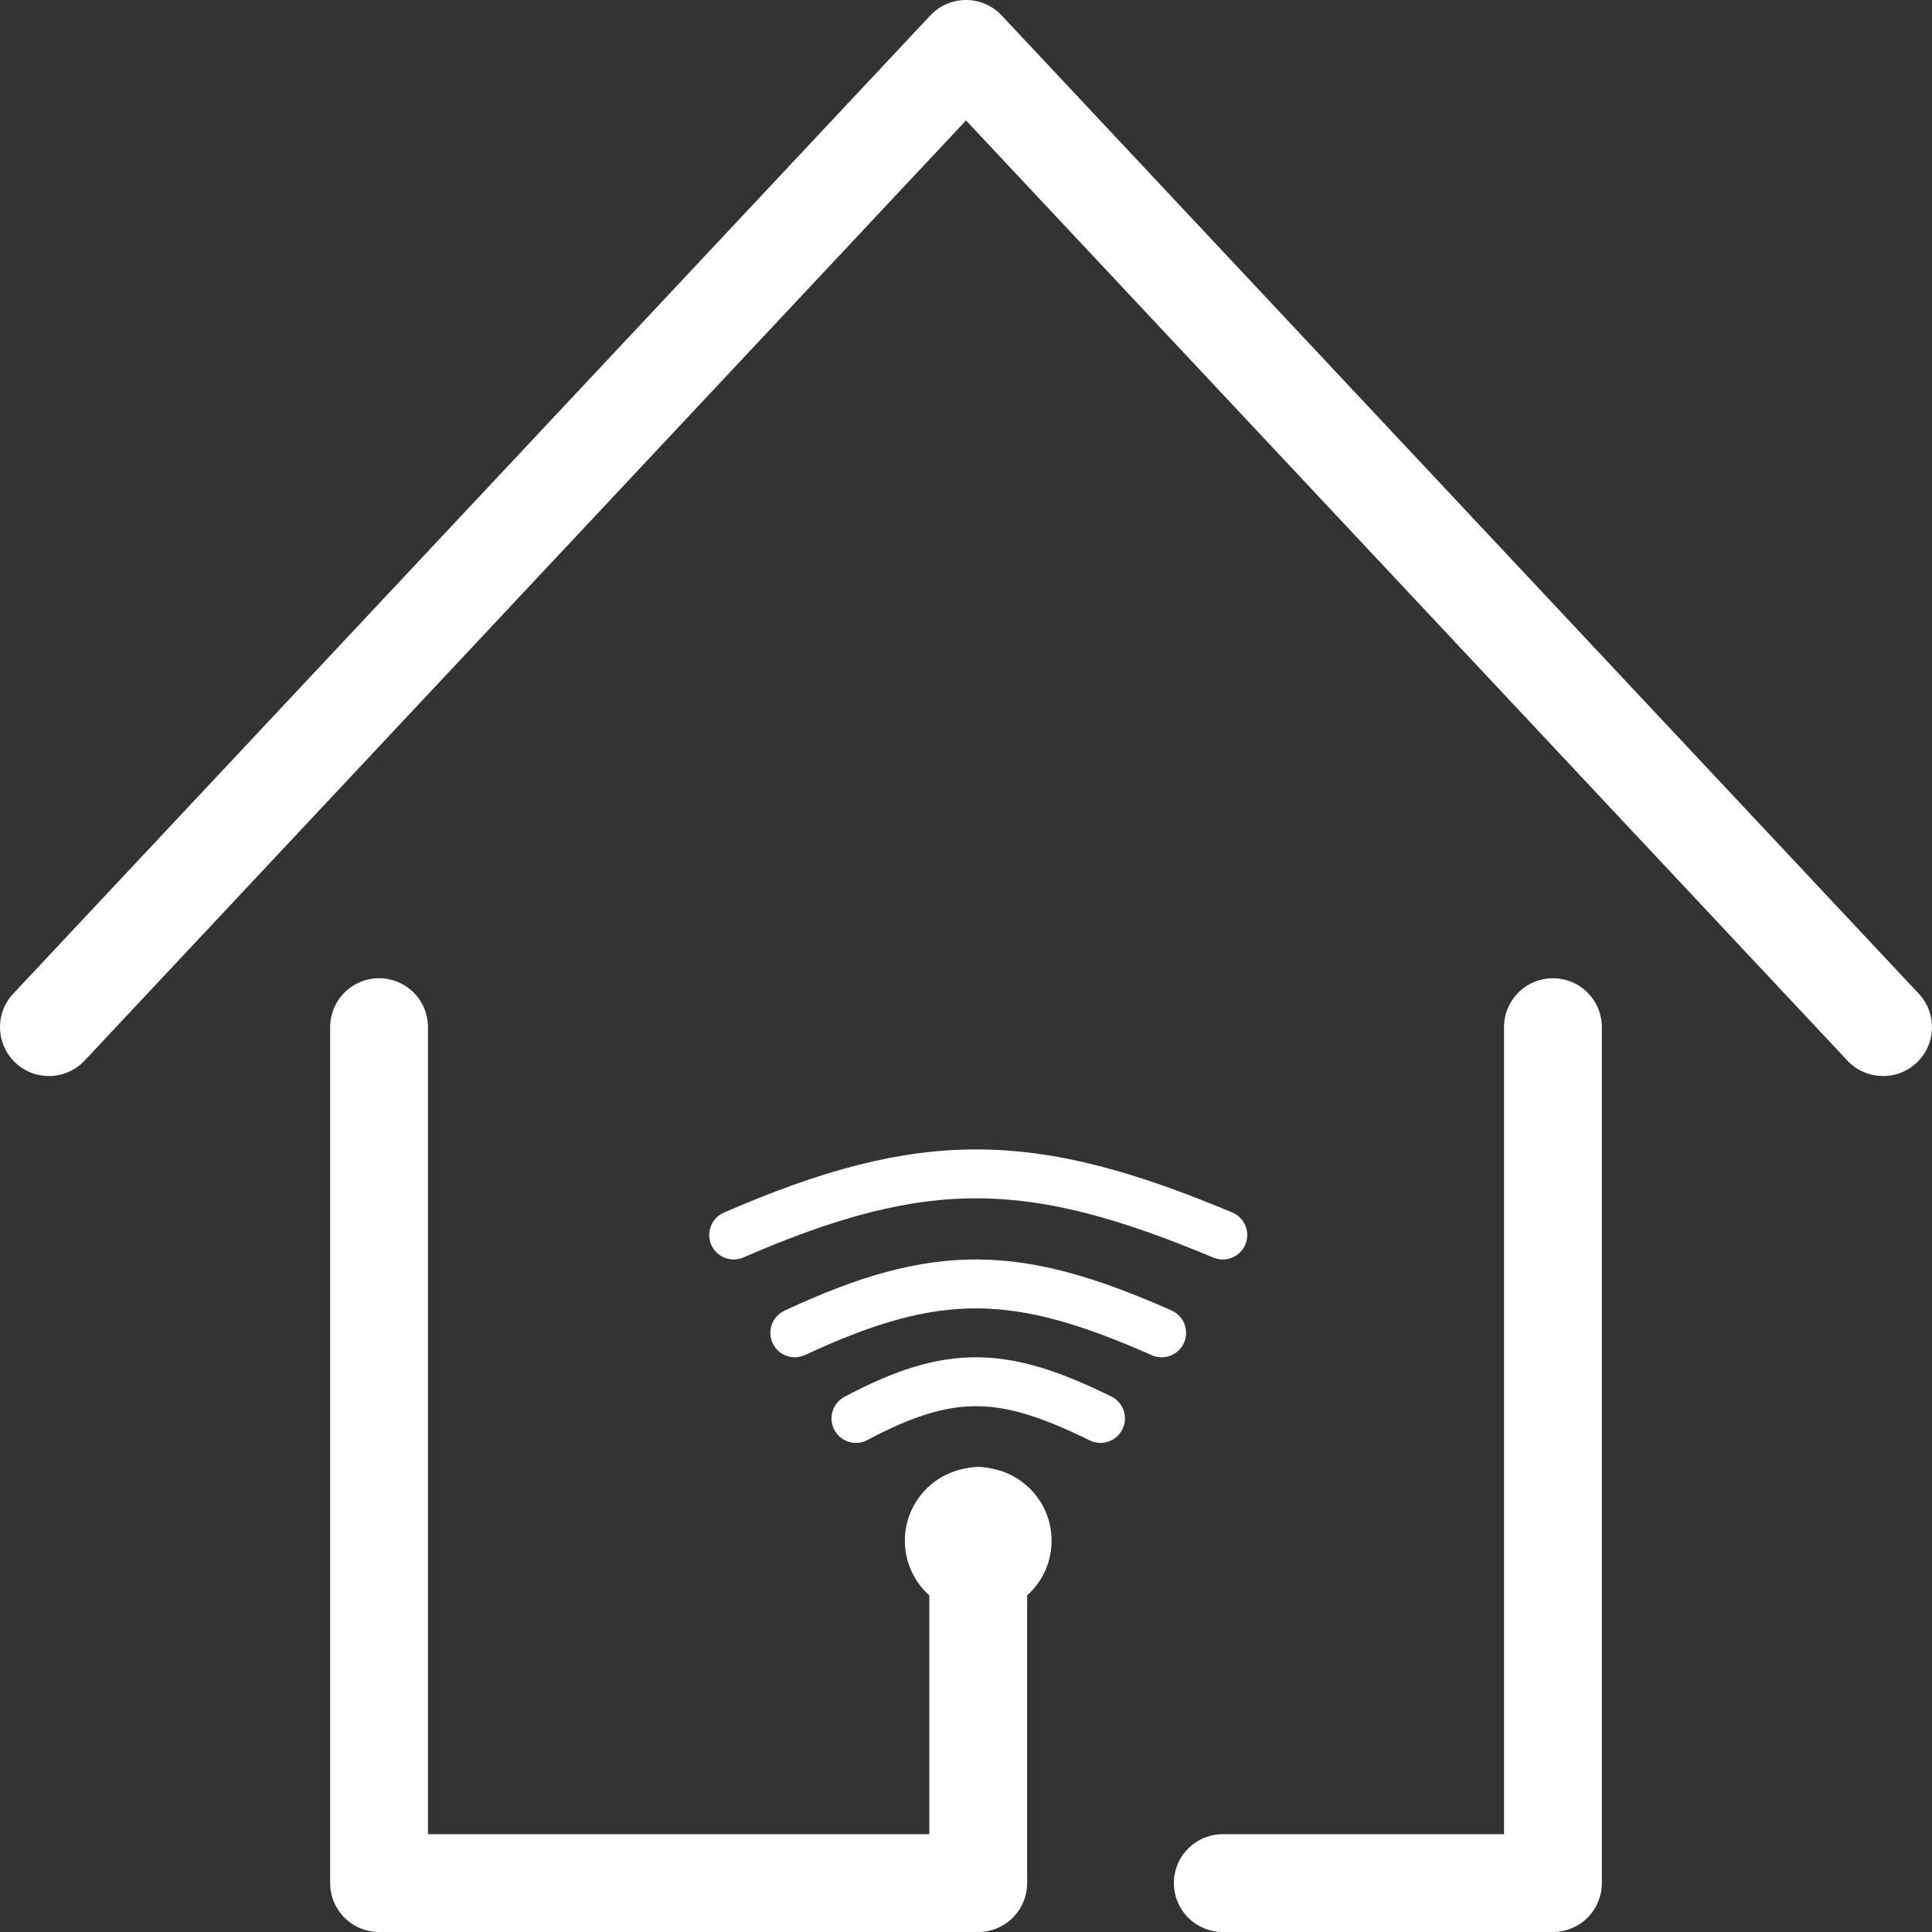
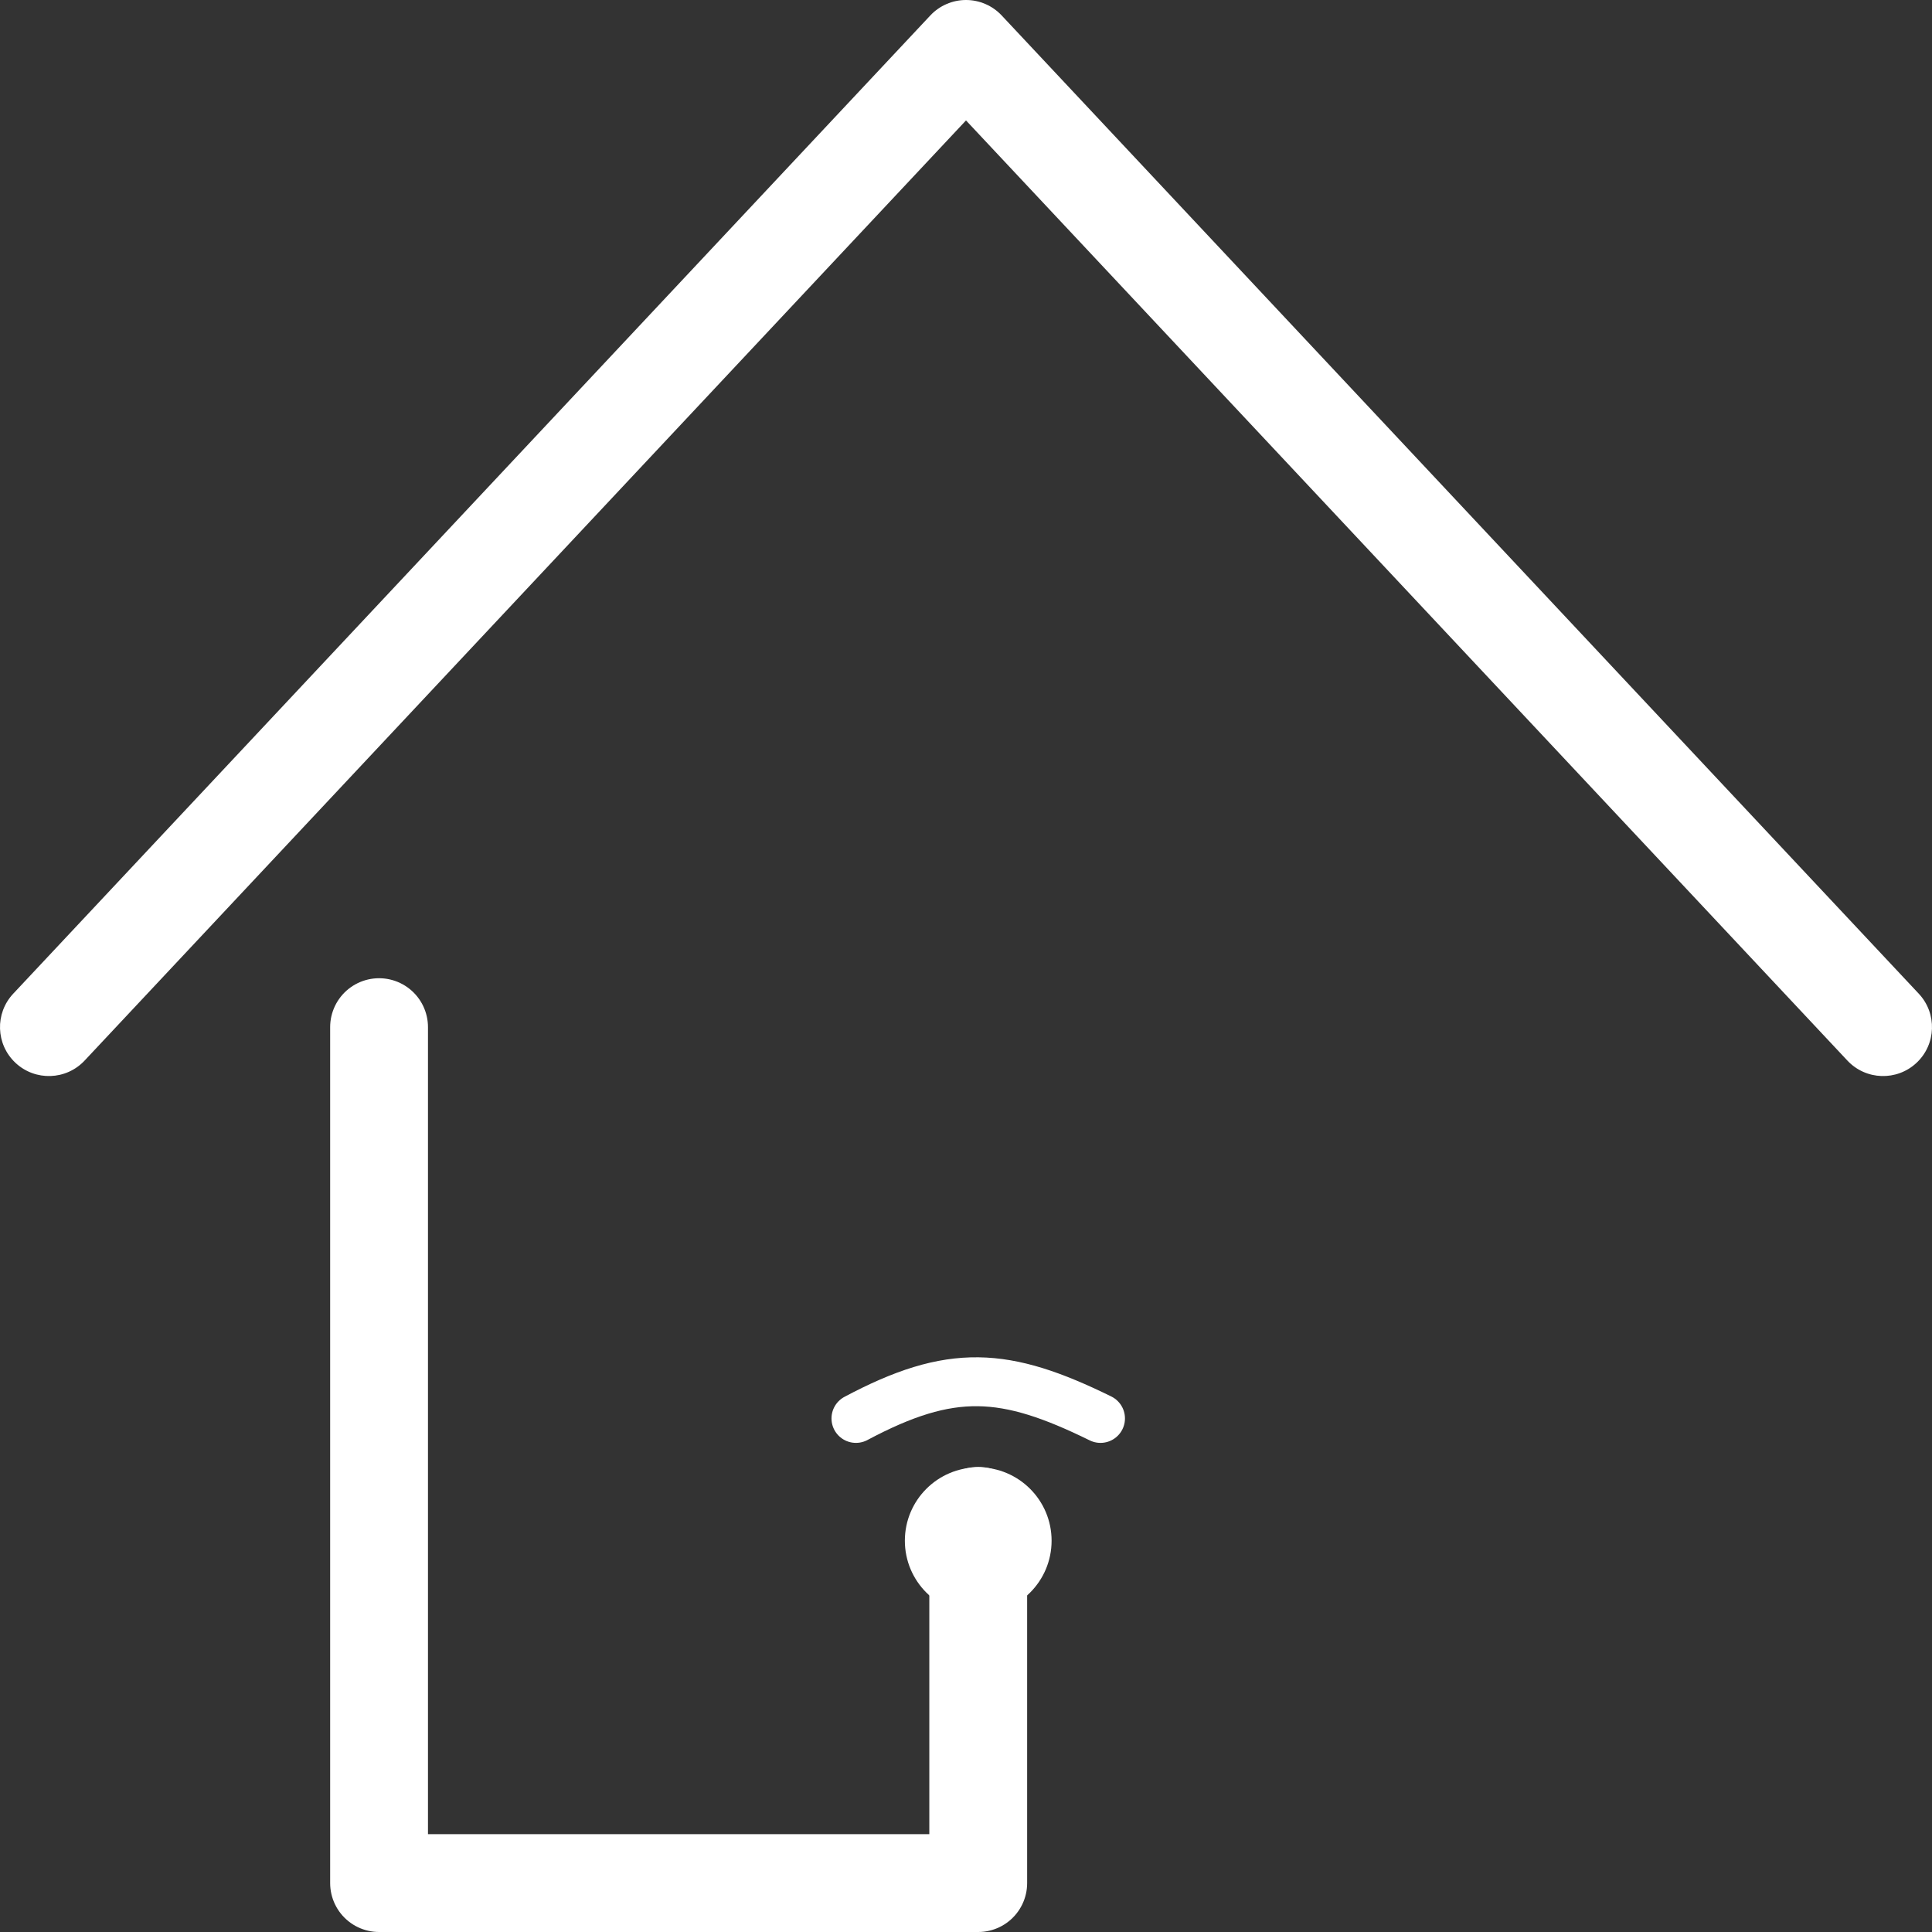
<svg xmlns="http://www.w3.org/2000/svg" width="50" height="50" viewBox="0 0 158 158" fill="none">
  <rect x="0" y="0" width="158" height="158" fill="#333333" stroke="none" />
  <path d="M1.082 81.264C-0.429 82.876 -0.347 85.407 1.264 86.918C2.876 88.429 5.407 88.347 6.918 86.736L1.082 81.264ZM79 4L81.918 1.264C81.162 0.458 80.106 0 79 0C77.894 0 76.838 0.458 76.082 1.264L79 4ZM151.082 86.736C152.593 88.347 155.124 88.429 156.736 86.918C158.347 85.407 158.429 82.876 156.918 81.264L151.082 86.736ZM6.918 86.736L81.918 6.736L76.082 1.264L1.082 81.264L6.918 86.736ZM76.082 6.736L151.082 86.736L156.918 81.264L81.918 1.264L76.082 6.736Z" fill="white" />
  <path d="M31 84V154H80V123.967" stroke="white" stroke-width="8" stroke-linecap="round" stroke-linejoin="round" />
-   <path d="M127 84V154H100" stroke="white" stroke-width="8" stroke-linecap="round" stroke-linejoin="round" />
  <path d="M70 116C77.801 111.848 82.178 112.155 90 116" stroke="white" stroke-width="4" stroke-linecap="round" stroke-linejoin="round" />
-   <path d="M65 109C76.702 103.53 83.267 103.805 95 109" stroke="white" stroke-width="4" stroke-linecap="round" stroke-linejoin="round" />
-   <path d="M60 101C75.675 94.188 84.428 94.48 100 101" stroke="white" stroke-width="4" stroke-linecap="round" stroke-linejoin="round" />
  <circle cx="80" cy="126" r="6" fill="white" />
</svg>